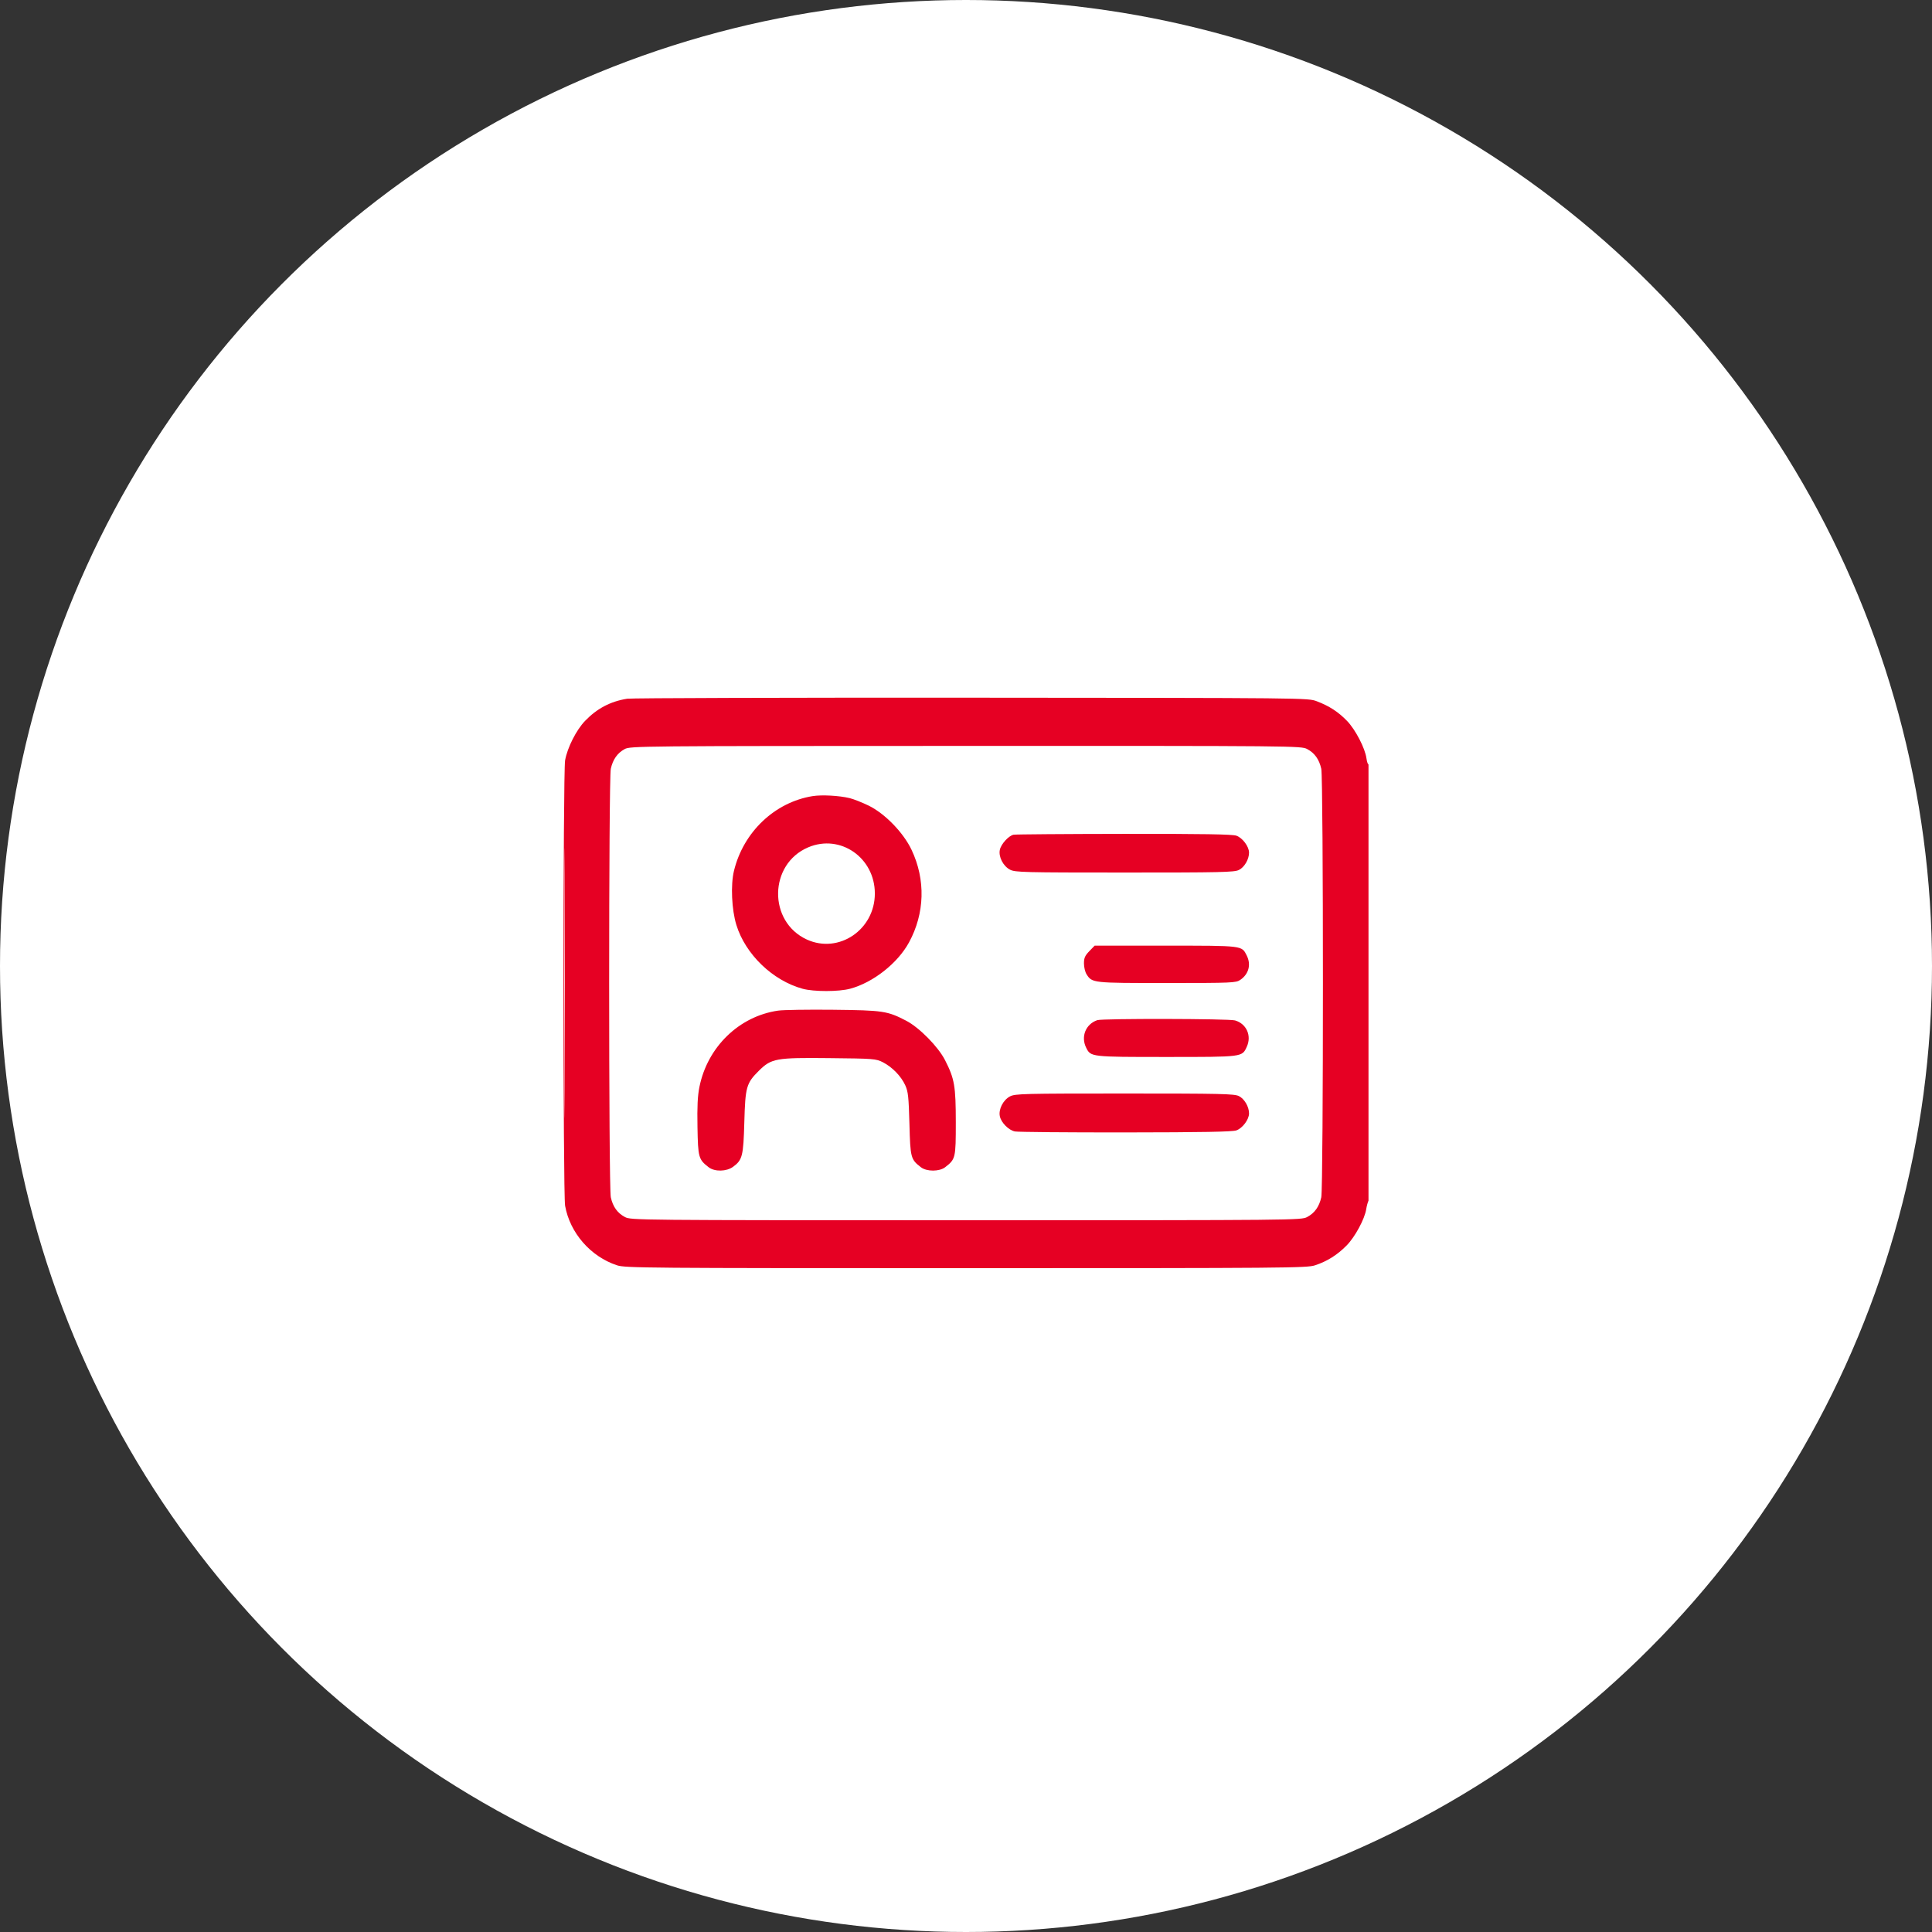
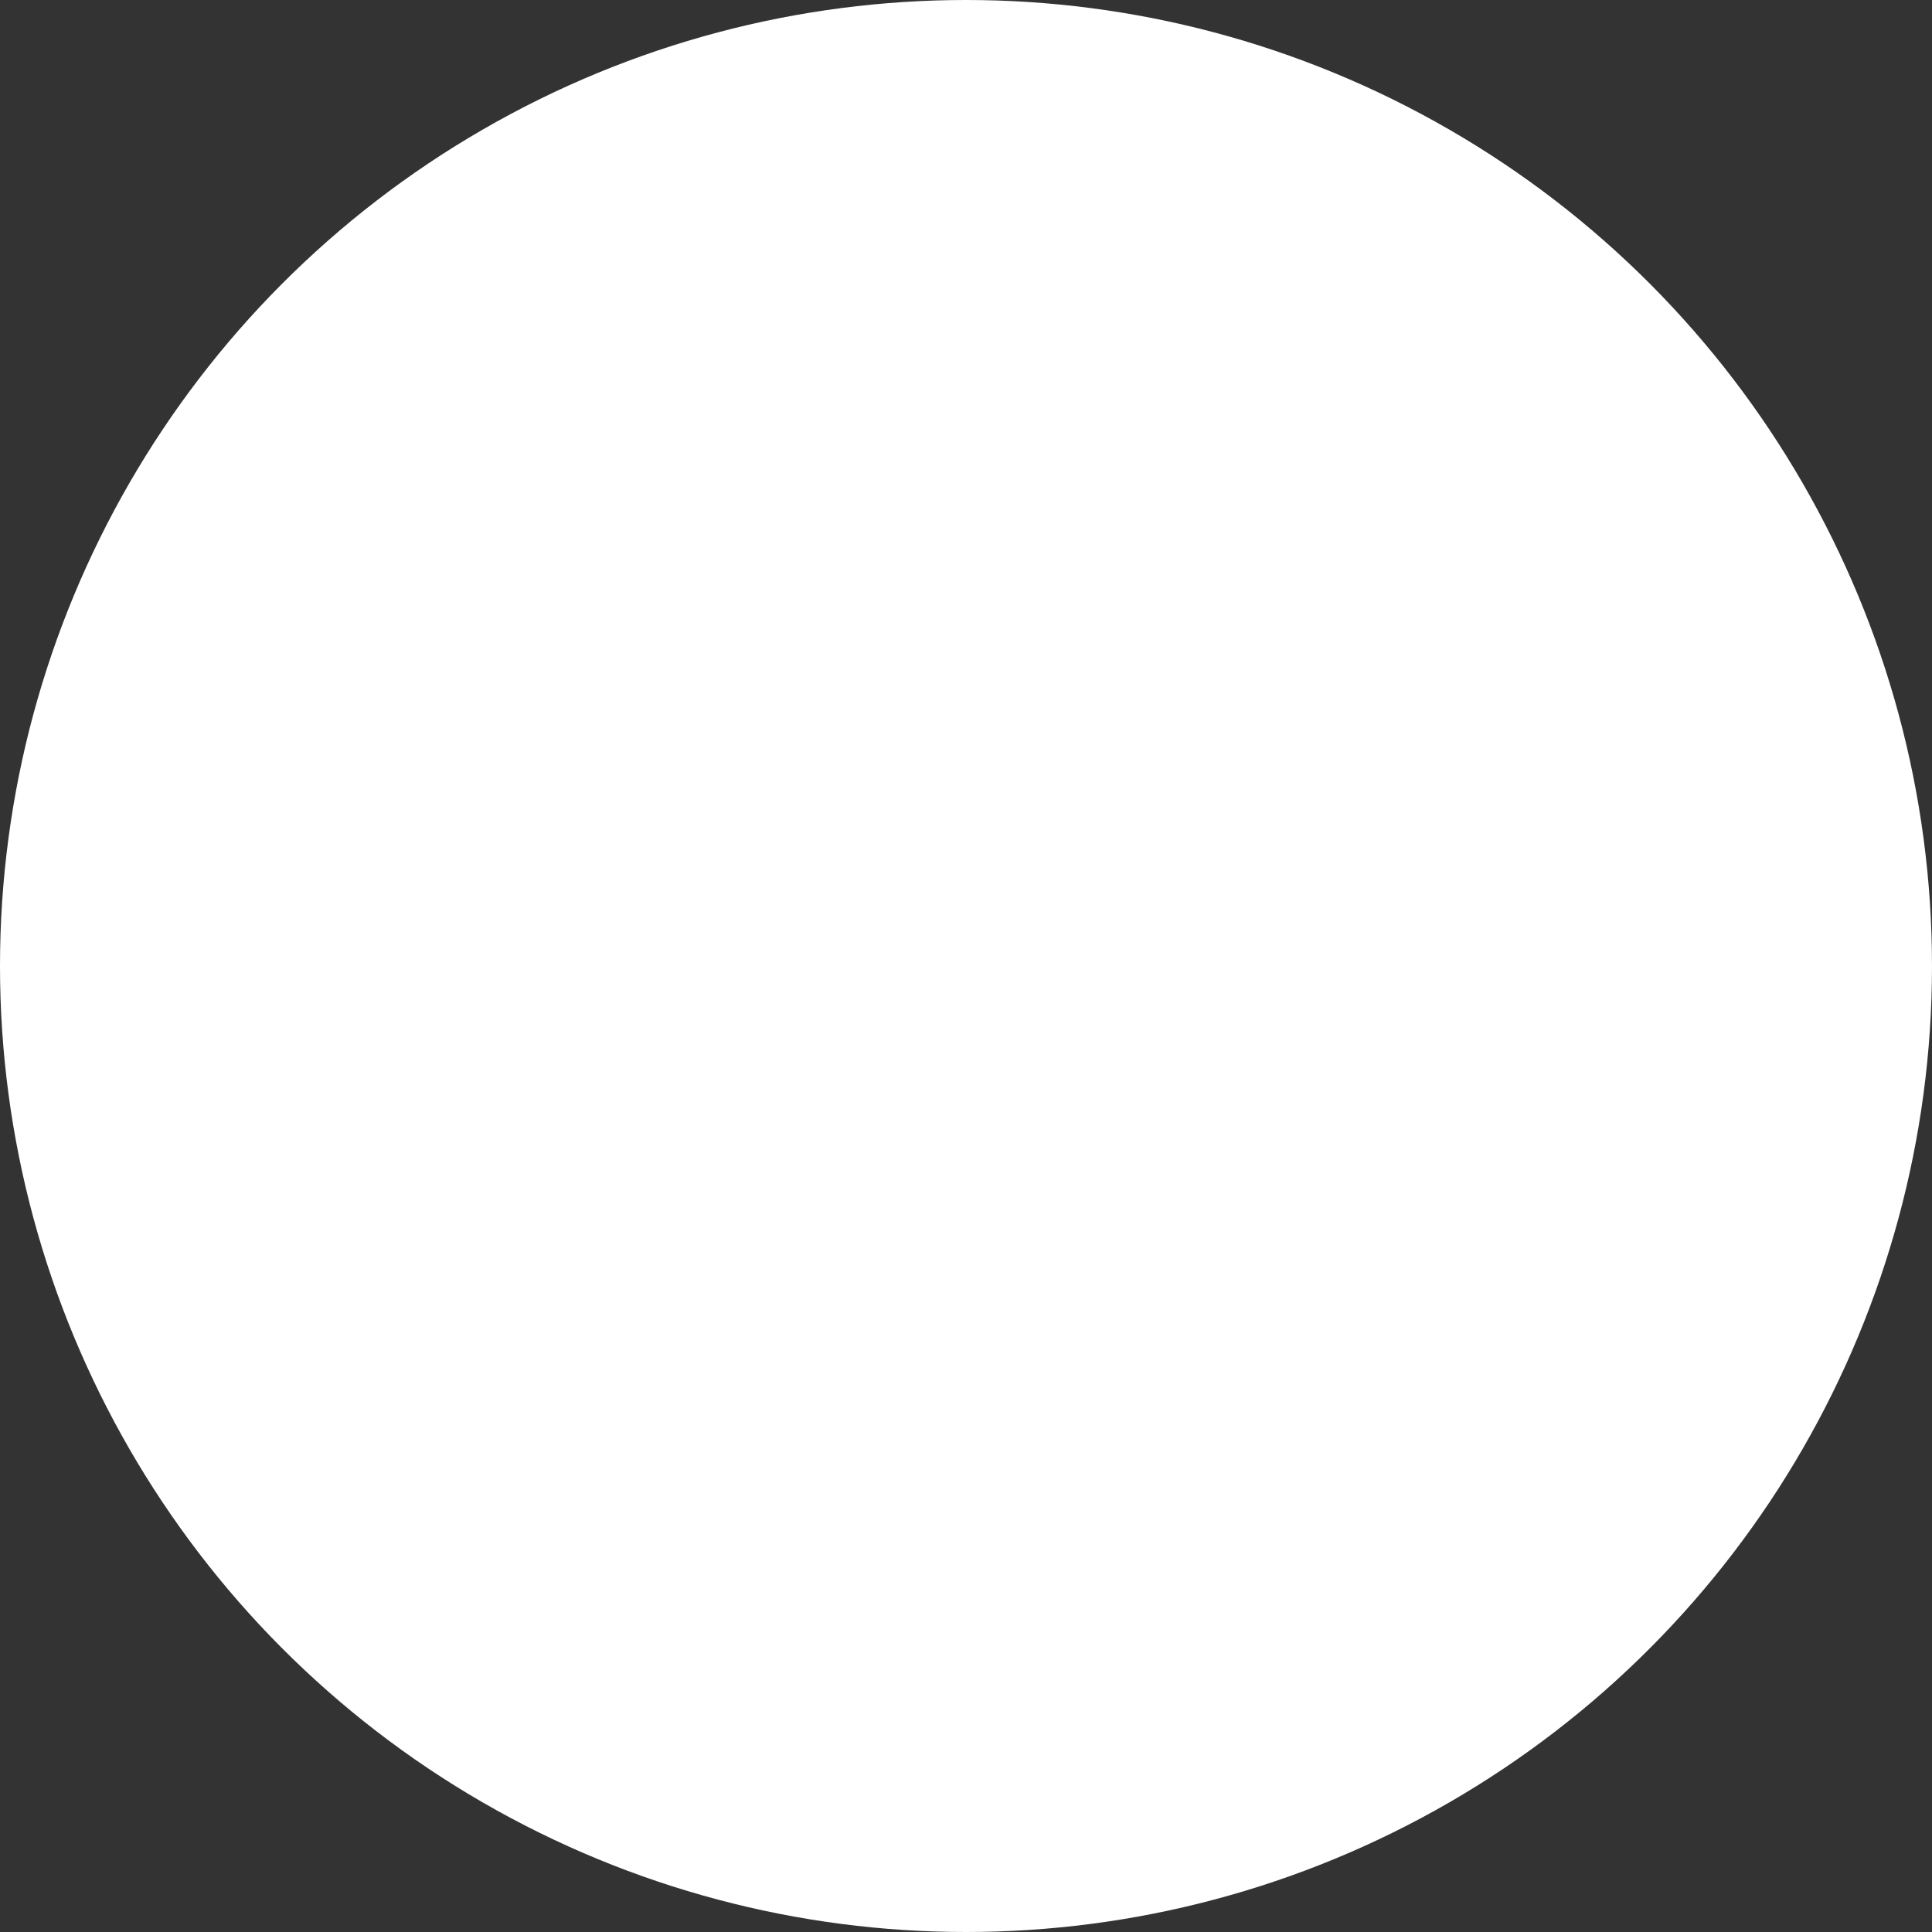
<svg xmlns="http://www.w3.org/2000/svg" width="72" height="72" viewBox="0 0 72 72" fill="none">
  <rect x="0" y="0" width="72" height="72" fill="#333333" stroke="none" />
  <circle cx="36" cy="36" r="36" fill="white" />
  <g clip-path="url(#clip0_139_45)">
    <path fill-rule="evenodd" clip-rule="evenodd" d="M23.374 26.039C22.75 26.139 22.25 26.402 21.803 26.866C21.477 27.204 21.145 27.861 21.06 28.333C20.98 28.778 20.98 44.492 21.06 44.937C21.241 45.948 22.01 46.83 22.994 47.154C23.297 47.255 24.06 47.261 36.001 47.261C47.942 47.261 48.706 47.255 49.009 47.154C49.458 47.006 49.839 46.767 50.182 46.418C50.497 46.099 50.858 45.43 50.915 45.062C50.934 44.939 50.974 44.792 51.005 44.734C51.076 44.599 51.08 28.441 51.009 28.486C50.981 28.504 50.943 28.406 50.925 28.268C50.876 27.89 50.517 27.195 50.2 26.866C49.875 26.53 49.541 26.312 49.073 26.134C48.746 26.009 48.722 26.009 36.206 26.001C29.31 25.996 23.535 26.014 23.374 26.039ZM23.276 27.918C23.008 28.064 22.84 28.304 22.763 28.649C22.681 29.015 22.681 44.255 22.763 44.621C22.841 44.972 23.011 45.208 23.289 45.355C23.513 45.473 23.68 45.475 36.001 45.475C48.323 45.475 48.489 45.473 48.714 45.355C48.992 45.208 49.161 44.972 49.24 44.621C49.322 44.255 49.322 29.015 49.24 28.649C49.161 28.298 48.992 28.061 48.714 27.915C48.489 27.797 48.326 27.795 35.989 27.798C23.74 27.8 23.487 27.803 23.276 27.918ZM21.03 36.635C21.03 41.114 21.037 42.946 21.045 40.707C21.054 38.467 21.054 34.803 21.045 32.563C21.037 30.323 21.03 32.156 21.03 36.635ZM30.283 29.669C28.871 29.897 27.702 31.009 27.352 32.457C27.226 32.978 27.267 33.904 27.443 34.472C27.781 35.566 28.793 36.541 29.91 36.848C30.326 36.962 31.257 36.962 31.682 36.847C32.539 36.617 33.453 35.898 33.876 35.121C34.465 34.039 34.5 32.786 33.971 31.67C33.667 31.028 32.974 30.315 32.368 30.021C32.127 29.904 31.81 29.779 31.665 29.744C31.274 29.649 30.622 29.614 30.283 29.669ZM37.774 31.107C37.59 31.144 37.307 31.454 37.261 31.67C37.206 31.93 37.386 32.279 37.642 32.411C37.831 32.509 38.159 32.517 41.91 32.517C45.49 32.518 45.997 32.506 46.169 32.422C46.375 32.321 46.548 32.026 46.548 31.776C46.548 31.549 46.307 31.225 46.077 31.144C45.927 31.09 44.835 31.073 41.89 31.076C39.699 31.079 37.846 31.093 37.774 31.107ZM30.119 31.578C28.648 32.202 28.617 34.349 30.07 35.014C31.259 35.557 32.603 34.648 32.603 33.299C32.603 31.962 31.315 31.069 30.119 31.578ZM40.595 35.448C40.433 35.616 40.396 35.7 40.396 35.904C40.396 36.042 40.439 36.223 40.492 36.307C40.7 36.634 40.708 36.635 43.484 36.634C45.922 36.634 46.059 36.628 46.222 36.517C46.537 36.302 46.632 35.948 46.463 35.611C46.274 35.234 46.344 35.242 43.439 35.242H40.794L40.595 35.448ZM28.997 37.663C27.543 37.873 26.364 39.018 26.065 40.509C25.998 40.842 25.979 41.236 25.993 42.003C26.013 43.138 26.032 43.208 26.41 43.5C26.634 43.672 27.074 43.664 27.32 43.483C27.668 43.228 27.704 43.082 27.739 41.812C27.775 40.508 27.814 40.368 28.279 39.906C28.746 39.443 28.915 39.412 30.898 39.433C32.564 39.45 32.643 39.456 32.902 39.587C33.252 39.766 33.584 40.108 33.738 40.449C33.844 40.686 33.864 40.873 33.892 41.884C33.925 43.15 33.94 43.207 34.32 43.5C34.535 43.666 35.006 43.666 35.222 43.5C35.612 43.198 35.62 43.162 35.62 41.822C35.619 40.471 35.573 40.204 35.22 39.511C34.966 39.01 34.26 38.293 33.774 38.041C33.07 37.675 32.916 37.652 31.05 37.631C30.116 37.621 29.192 37.635 28.997 37.663ZM40.894 38.018C40.461 38.164 40.272 38.633 40.479 39.047C40.65 39.39 40.651 39.39 43.472 39.39C46.331 39.39 46.287 39.395 46.464 39.01C46.653 38.599 46.453 38.15 46.025 38.028C45.794 37.961 41.089 37.953 40.894 38.018ZM37.642 40.858C37.386 40.99 37.206 41.34 37.261 41.6C37.312 41.839 37.588 42.118 37.822 42.166C37.924 42.188 39.778 42.204 41.941 42.202C44.828 42.199 45.928 42.179 46.077 42.126C46.307 42.044 46.548 41.72 46.548 41.494C46.548 41.243 46.375 40.949 46.169 40.847C45.997 40.763 45.49 40.752 41.91 40.752C38.159 40.752 37.831 40.76 37.642 40.858Z" fill="#E60023" />
  </g>
  <defs>
    <clipPath id="clip0_139_45">
-       <rect width="30" height="31" fill="white" transform="translate(21 21)" />
-     </clipPath>
+       </clipPath>
  </defs>
</svg>